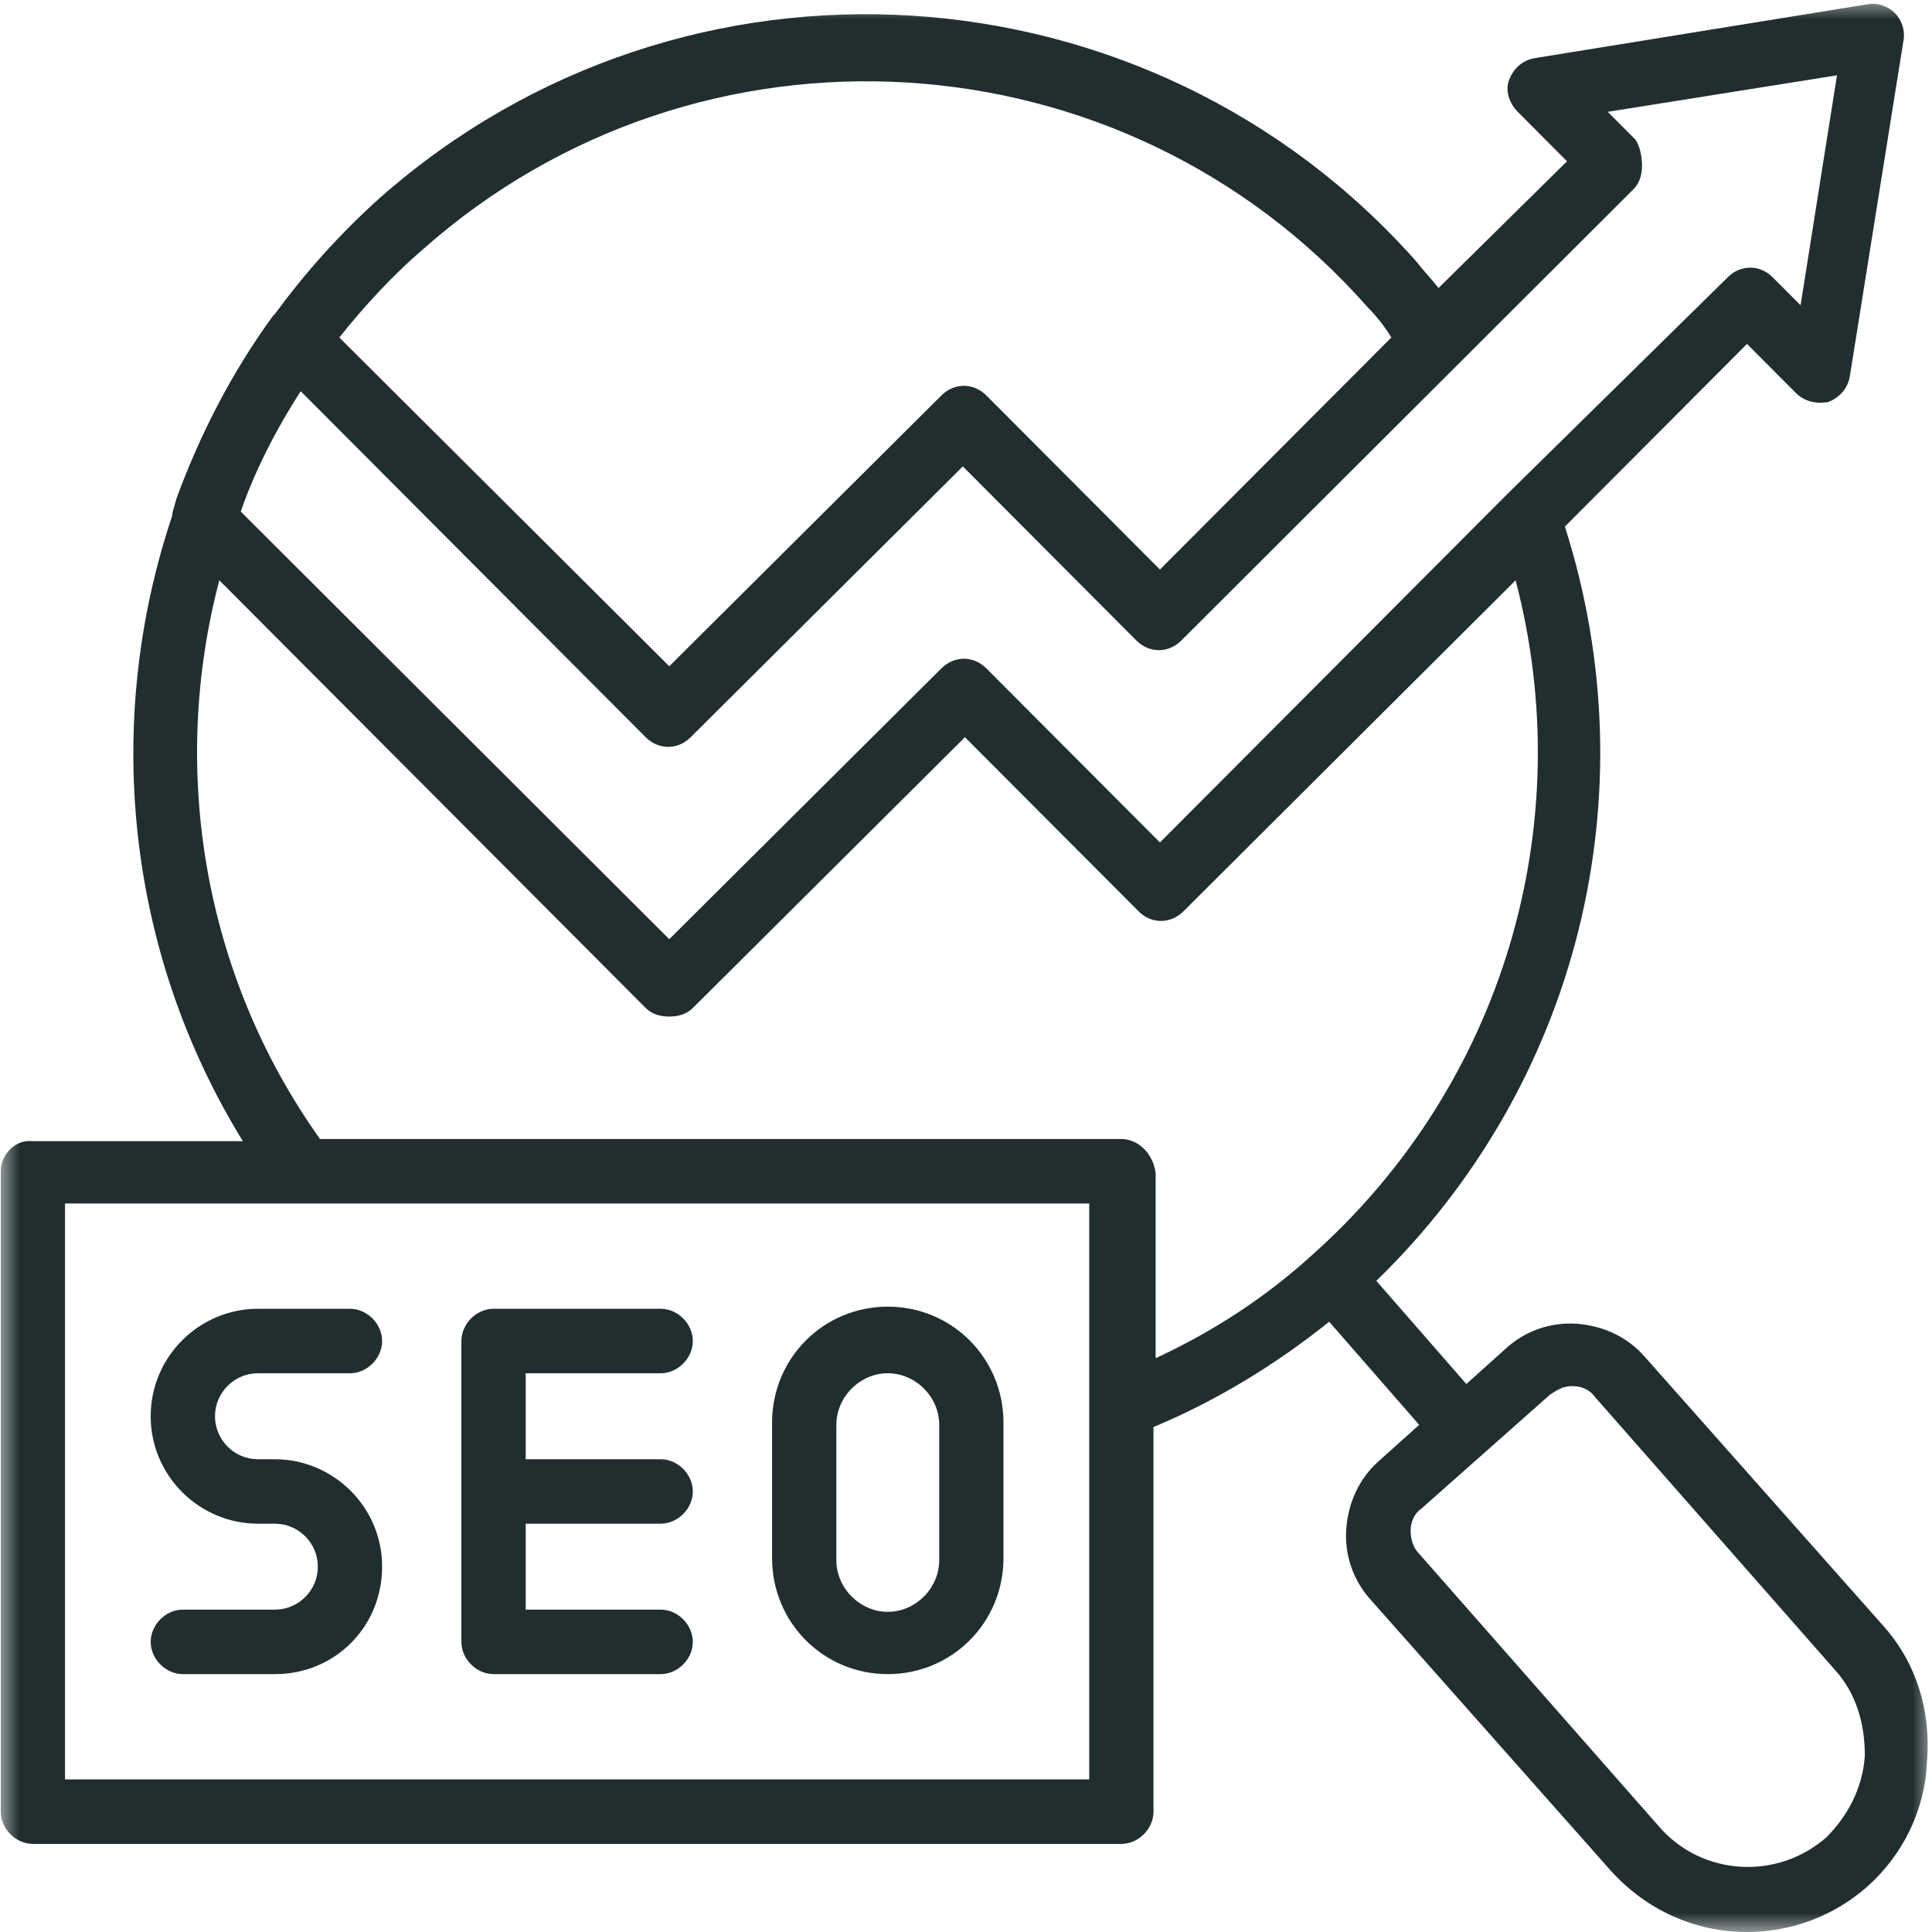
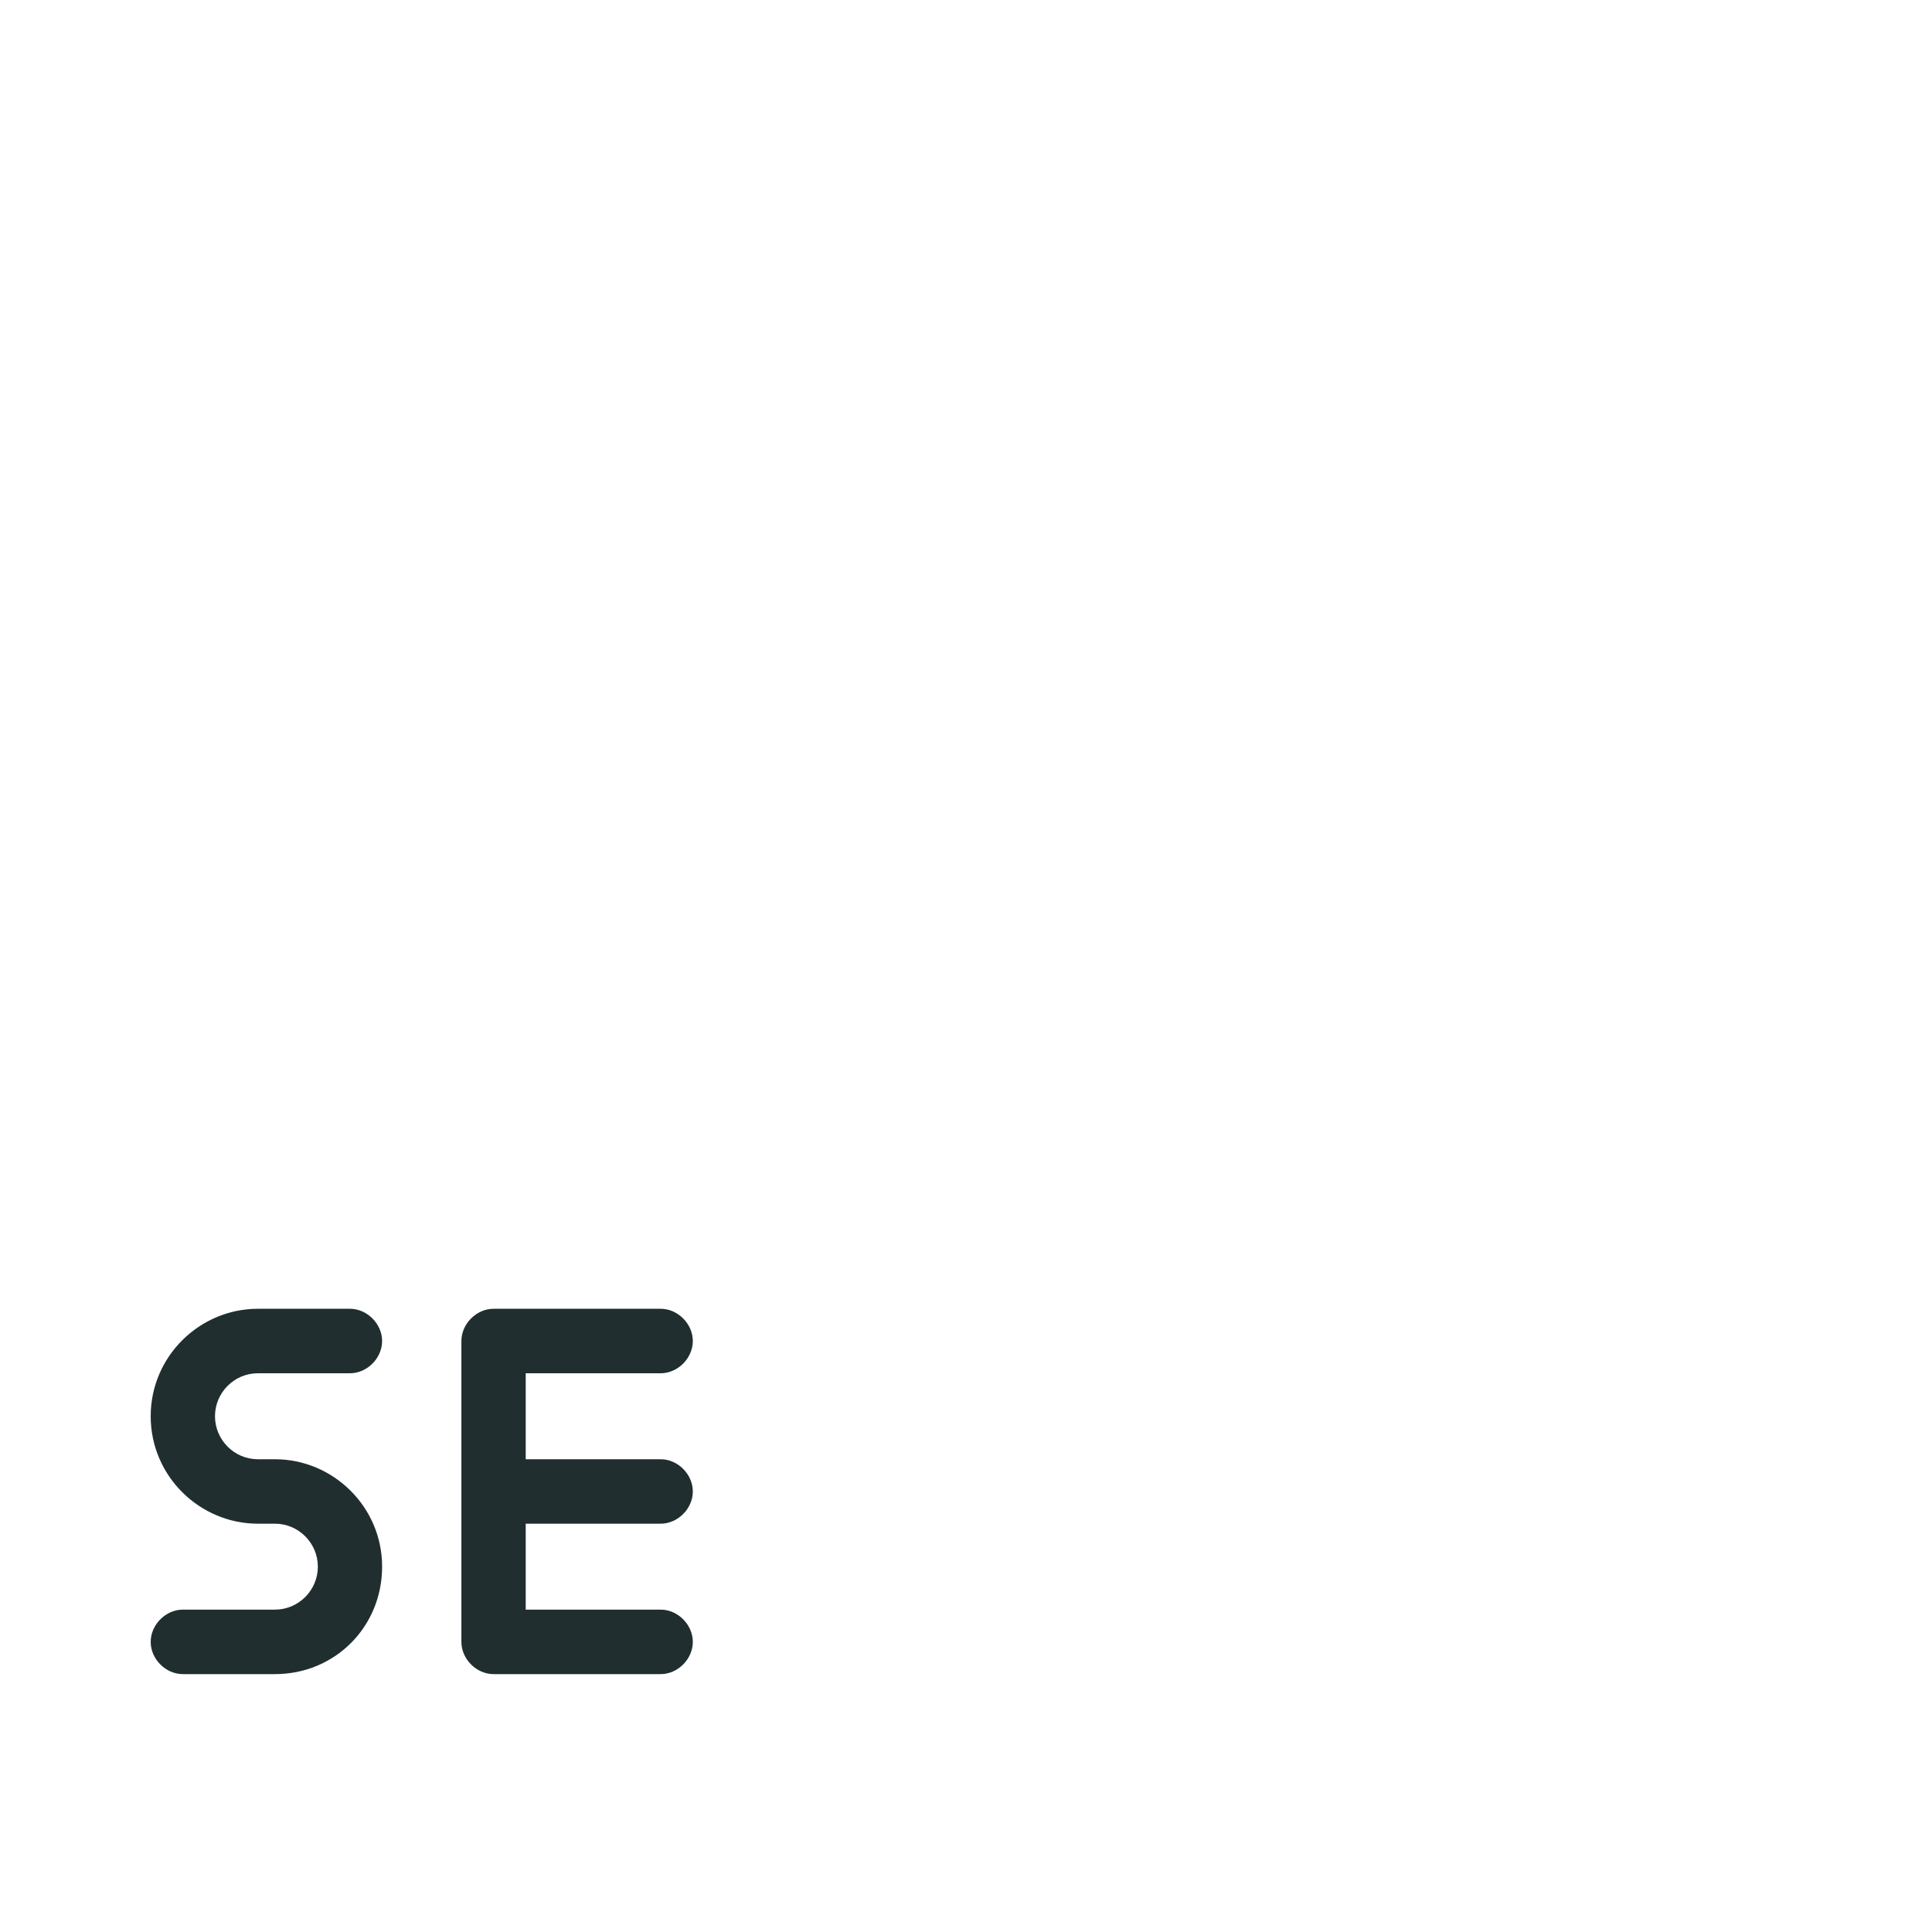
<svg xmlns="http://www.w3.org/2000/svg" width="50" height="50" viewBox="0 0 50 50" fill="none">
  <mask id="mask0_298_109" style="mask-type:luminance" maskUnits="userSpaceOnUse" x="0" y="0" width="50" height="50">
-     <path d="M0 0H50V50H0V0Z" fill="white" />
+     <path d="M0 0V50H0V0Z" fill="white" />
  </mask>
  <g mask="url(#mask0_298_109)">
-     <path d="M48.762 42.102L42.55 35.095C42.107 34.595 41.497 34.317 40.832 34.261C40.166 34.206 39.501 34.427 39.002 34.872L37.949 35.818L35.619 33.148C40.832 28.088 42.717 20.58 40.499 13.628L45.212 8.901L46.488 10.18C46.71 10.403 47.042 10.458 47.32 10.403C47.596 10.291 47.819 10.068 47.874 9.735L49.26 1.059C49.316 0.781 49.205 0.503 49.038 0.336C48.872 0.169 48.595 0.058 48.317 0.113L39.723 1.504C39.39 1.56 39.169 1.782 39.058 2.06C38.947 2.338 39.058 2.672 39.279 2.894L40.554 4.174L37.228 7.455C37.061 7.232 36.839 7.01 36.672 6.787C29.741 -1.054 17.709 -1.833 9.834 5.119C8.781 6.064 7.894 7.065 7.117 8.122L7.062 8.178C6.008 9.624 5.176 11.237 4.566 12.905C4.511 13.128 4.456 13.239 4.456 13.35C2.681 18.633 3.236 24.584 6.286 29.534H0.851C0.408 29.478 0.02 29.867 0.02 30.312V46.886C0.02 47.33 0.408 47.72 0.851 47.72H29.02C29.465 47.72 29.852 47.33 29.852 46.886V36.931C31.461 36.263 33.013 35.318 34.399 34.206L36.728 36.875L35.675 37.82C35.176 38.265 34.898 38.877 34.843 39.544C34.787 40.212 35.009 40.879 35.453 41.379L41.664 48.387C42.606 49.444 43.881 50 45.212 50C46.321 50 47.431 49.611 48.317 48.832C49.26 47.998 49.815 46.829 49.87 45.606C49.981 44.272 49.593 43.048 48.762 42.102ZM42.329 3.617L41.608 2.894L47.541 1.949L46.599 7.9L45.878 7.177C45.545 6.843 45.046 6.843 44.713 7.177L39.002 12.793L30.019 21.803L25.527 17.298C25.194 16.965 24.695 16.965 24.363 17.298L17.321 24.306L6.23 13.239C6.618 12.127 7.173 11.069 7.782 10.124L16.71 19.079C17.043 19.412 17.542 19.412 17.875 19.079L24.918 12.07L29.409 16.576C29.741 16.909 30.241 16.909 30.573 16.576L42.274 4.897C42.44 4.73 42.495 4.507 42.495 4.285C42.495 4.062 42.44 3.784 42.329 3.617ZM10.944 6.454C18.096 0.113 29.076 0.781 35.398 7.955C35.619 8.178 35.841 8.456 36.008 8.734L30.019 14.74L25.527 10.235C25.194 9.902 24.695 9.902 24.363 10.235L17.321 17.243L8.781 8.734C9.447 7.9 10.168 7.121 10.944 6.454ZM28.189 46.051H1.683V31.146H28.189V46.051ZM29.02 29.478H8.282C5.232 25.196 4.401 19.857 5.676 15.018L16.71 26.086C16.877 26.253 17.099 26.308 17.321 26.308C17.542 26.308 17.764 26.253 17.931 26.086L24.973 19.079L29.465 23.583C29.797 23.917 30.296 23.917 30.629 23.583L39.224 15.018C40.887 21.359 38.891 28.088 33.956 32.481C32.736 33.594 31.35 34.484 29.908 35.15V30.368C29.852 29.867 29.465 29.478 29.02 29.478ZM47.264 47.553C45.989 48.665 44.048 48.554 42.939 47.275L36.728 40.212C36.562 40.045 36.507 39.822 36.507 39.6C36.507 39.377 36.617 39.155 36.784 39.044L40.111 36.096C40.277 35.985 40.444 35.874 40.665 35.874H40.721C40.943 35.874 41.164 35.985 41.275 36.151L47.486 43.215C48.041 43.826 48.262 44.605 48.262 45.44C48.206 46.274 47.819 46.997 47.264 47.553Z" fill="#202E2F" />
-   </g>
+     </g>
  <path d="M3.9 36.652C3.9 38.209 5.175 39.433 6.673 39.433H7.116C7.726 39.433 8.226 39.934 8.226 40.545C8.226 41.157 7.726 41.657 7.116 41.657H4.732C4.289 41.657 3.9 42.047 3.9 42.492C3.9 42.937 4.289 43.326 4.732 43.326H7.116C8.669 43.326 9.889 42.102 9.889 40.545C9.889 38.988 8.614 37.765 7.116 37.765H6.673C6.063 37.765 5.564 37.264 5.564 36.652C5.564 36.041 6.063 35.54 6.673 35.54H9.057C9.501 35.54 9.889 35.15 9.889 34.705C9.889 34.261 9.501 33.871 9.057 33.871H6.673C5.175 33.871 3.9 35.095 3.9 36.652Z" fill="#202E2F" />
  <path d="M12.773 43.326H17.098C17.542 43.326 17.93 42.937 17.93 42.492C17.93 42.047 17.542 41.657 17.098 41.657H13.605V39.433H17.098C17.542 39.433 17.93 39.044 17.93 38.599C17.93 38.154 17.542 37.765 17.098 37.765H13.605V35.54H17.098C17.542 35.54 17.93 35.15 17.93 34.705C17.93 34.261 17.542 33.871 17.098 33.871H12.773C12.33 33.871 11.941 34.261 11.941 34.705V42.492C11.941 42.937 12.33 43.326 12.773 43.326Z" fill="#202E2F" />
-   <path d="M22.976 43.326C24.639 43.326 25.97 41.991 25.97 40.323V36.819C25.97 35.15 24.639 33.816 22.976 33.816C21.312 33.816 19.981 35.15 19.981 36.819V40.323C19.981 41.991 21.312 43.326 22.976 43.326ZM21.645 36.875C21.645 36.151 22.255 35.54 22.976 35.54C23.697 35.54 24.307 36.151 24.307 36.875V40.378C24.307 41.101 23.697 41.714 22.976 41.714C22.255 41.714 21.645 41.101 21.645 40.378V36.875Z" fill="#202E2F" />
</svg>